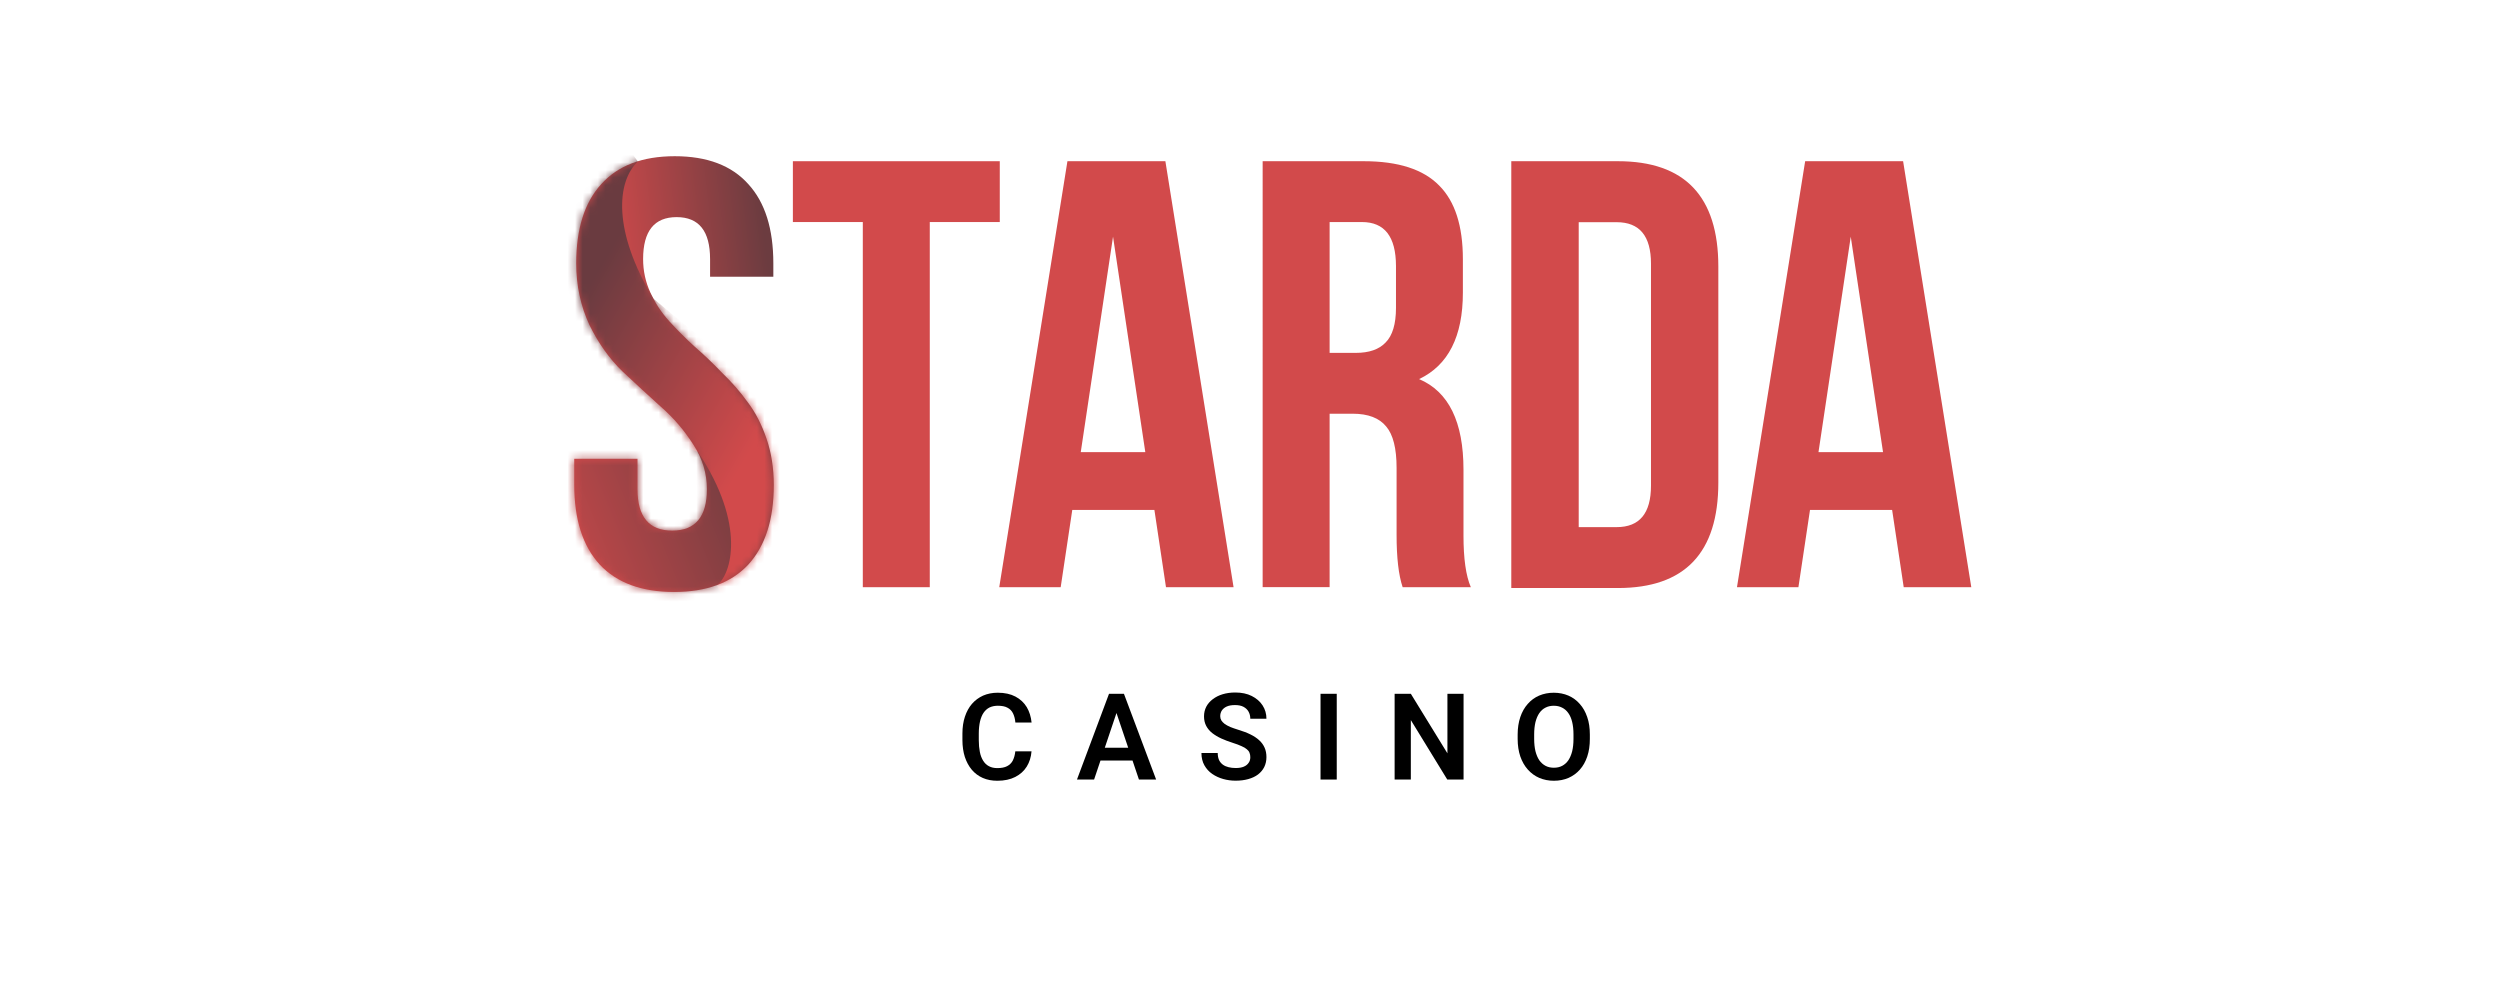
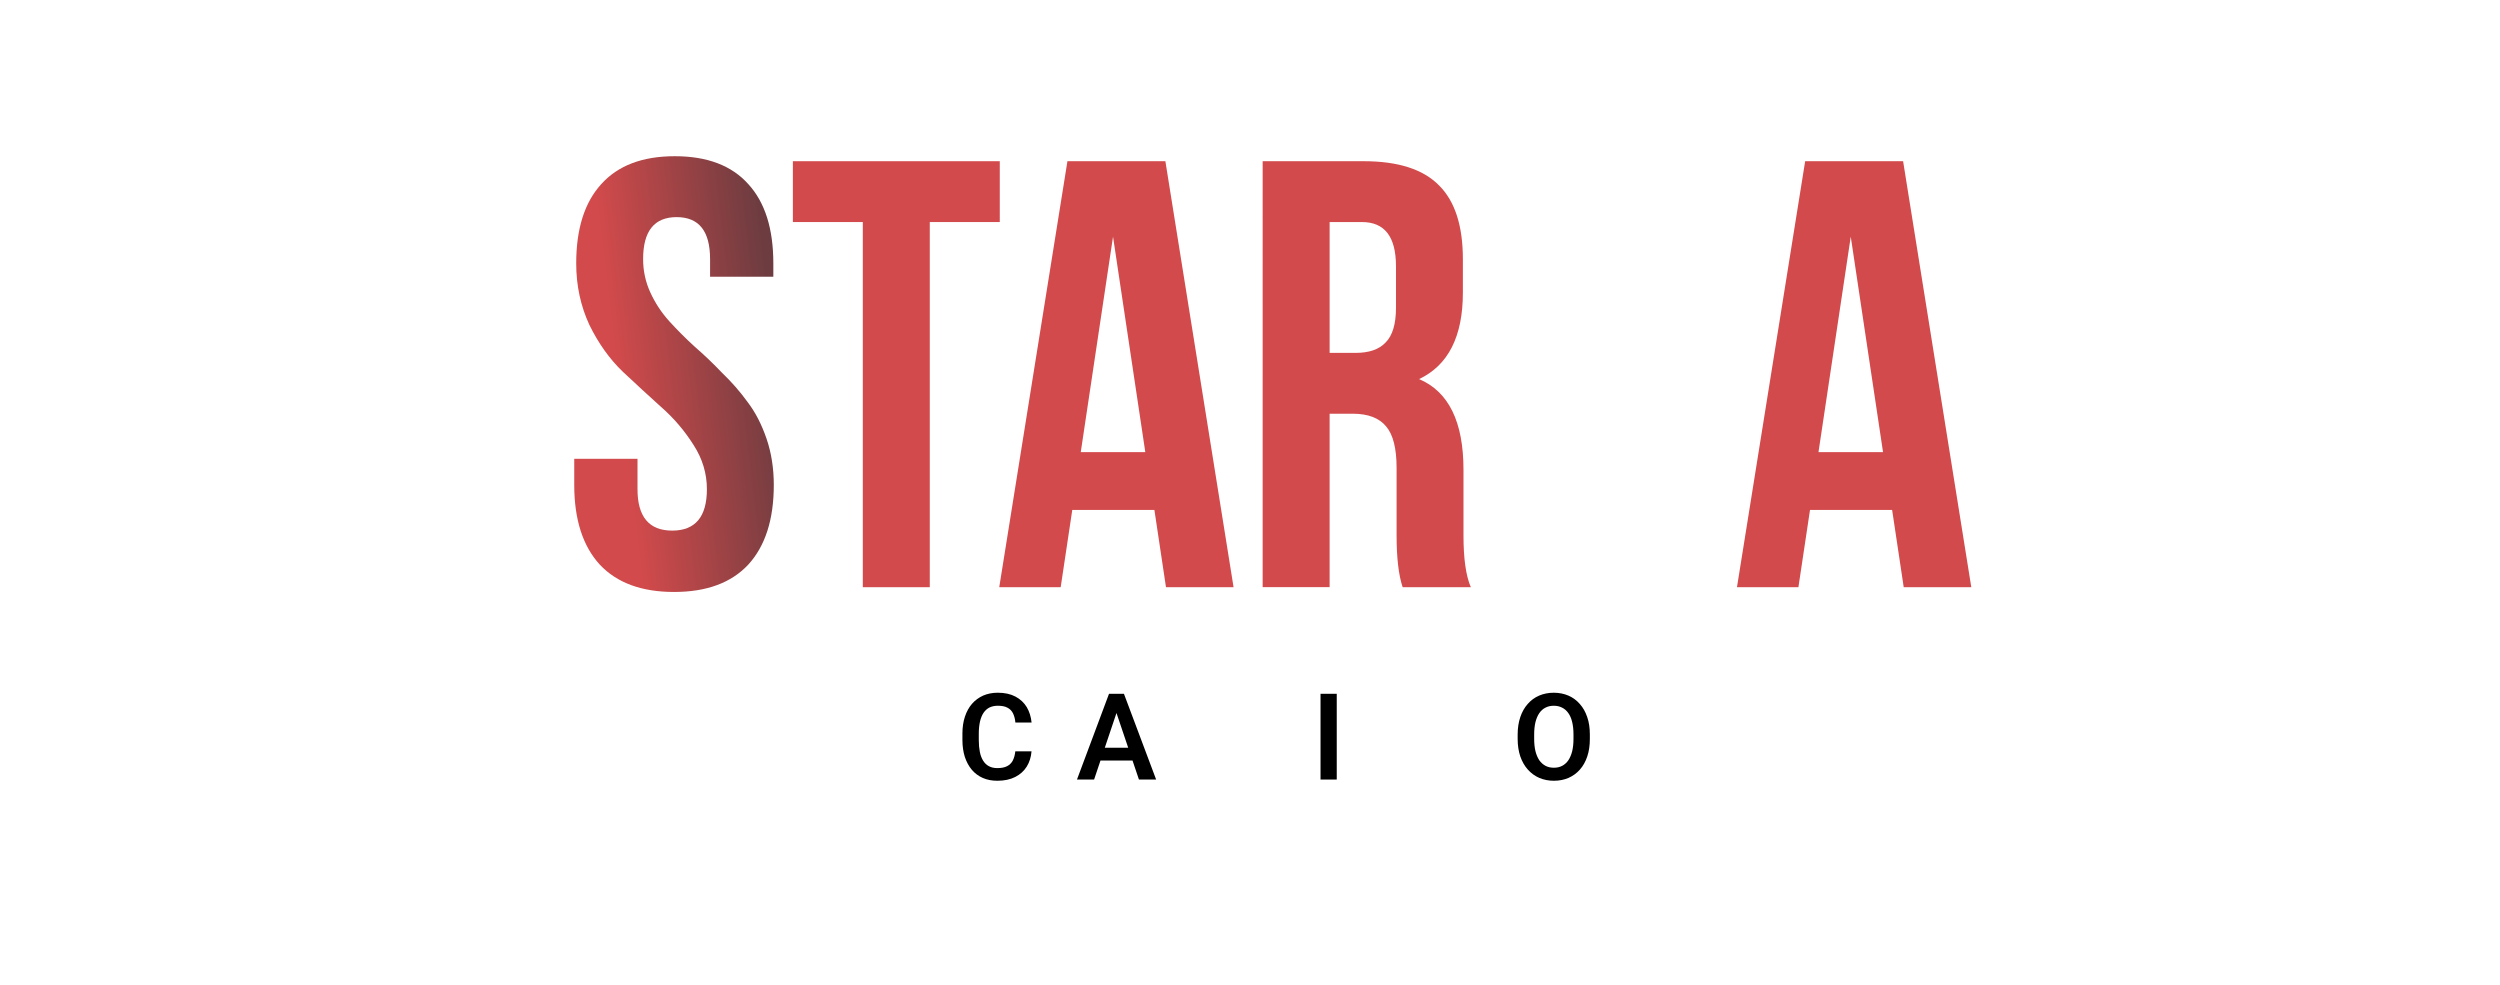
<svg xmlns="http://www.w3.org/2000/svg" version="1.1" id="Слой_1" x="0px" y="0px" viewBox="0 0 330 130" style="enable-background:new 0 0 330 130;" xml:space="preserve">
  <style type="text/css"> .st0{fill:#D24A4B;} .st1{fill:url(#SVGID_1_);} .st2{fill:url(#SVGID_00000091007348740213432140000003359287576785189809_);filter:url(#Adobe_OpacityMaskFilter);} .st3{mask:url(#mask0_507_23725_00000127741870954323564950000008770656628245026187_);} .st4{fill:url(#SVGID_00000033364821734133729040000016960283446399762054_);} .st5{fill:url(#SVGID_00000003788394412782088370000013970872209359386757_);} </style>
-   <path class="st0" d="M199.49,77.62V21.28h14.07c8.84,0,13.26,4.64,13.26,13.92V63.7c0,9.28-4.42,13.92-13.26,13.92H199.49z M213.4,29.33h-5.01v40.25h5.01c3.02,0,4.53-1.82,4.53-5.47V34.8C217.93,31.15,216.42,29.33,213.4,29.33z" />
  <path class="st0" d="M194.15,77.51h-9c-0.54-1.61-0.8-3.91-0.8-6.91v-8.84c0-2.57-0.46-4.39-1.37-5.46 c-0.91-1.12-2.38-1.69-4.42-1.69h-3.05v22.89h-8.84V21.28h13.34c4.55,0,7.87,1.07,9.96,3.21c2.09,2.09,3.13,5.33,3.13,9.72v4.42 c0,5.78-1.93,9.59-5.78,11.41c3.91,1.66,5.86,5.65,5.86,11.97v8.68C193.18,73.73,193.5,76.01,194.15,77.51z M179.77,29.31h-4.26 v17.27h3.45c1.77,0,3.08-0.46,3.94-1.37c0.91-0.91,1.37-2.44,1.37-4.58V35.1C184.26,31.24,182.77,29.31,179.77,29.31z" />
  <path class="st0" d="M104.66,29.31v-8.03h27.31v8.03h-9.24v48.2h-8.84v-48.2H104.66z" />
  <path class="st0" d="M251.21,21.28l9,56.23h-8.92l-1.53-10.2h-10.84l-1.53,10.2h-8.11l9-56.23H251.21z M244.3,31.24l-4.26,28.44 h8.52L244.3,31.24z" />
  <path class="st0" d="M153.83,21.28l9,56.23h-8.92l-1.53-10.2h-10.84l-1.53,10.2h-8.11l9-56.23H153.83z M146.92,31.24l-4.26,28.44 h8.52L146.92,31.24z" />
  <linearGradient id="SVGID_1_" gradientUnits="userSpaceOnUse" x1="102.901" y1="84.274" x2="81.645" y2="81.74" gradientTransform="matrix(1 0 0 -1 0 132)">
    <stop offset="0" style="stop-color:#6C3C40" />
    <stop offset="1" style="stop-color:#D24A4B" />
  </linearGradient>
  <path class="st1" d="M76.06,34.76c0-4.55,1.1-8.03,3.29-10.44c2.2-2.46,5.44-3.7,9.72-3.7c4.28,0,7.52,1.23,9.72,3.7 c2.2,2.41,3.29,5.89,3.29,10.44v1.77h-8.35v-2.33c0-3.7-1.47-5.54-4.42-5.54c-2.95,0-4.42,1.85-4.42,5.54 c0,1.55,0.32,3.03,0.96,4.42c0.64,1.39,1.47,2.65,2.49,3.78c1.02,1.12,2.14,2.25,3.37,3.37c1.23,1.07,2.44,2.22,3.61,3.45 c1.23,1.18,2.36,2.46,3.37,3.86c1.02,1.34,1.85,2.95,2.49,4.82c0.64,1.87,0.96,3.91,0.96,6.11c0,4.55-1.12,8.06-3.37,10.52 c-2.25,2.41-5.52,3.61-9.8,3.61s-7.55-1.21-9.8-3.61c-2.25-2.46-3.37-5.97-3.37-10.52v-3.45h8.35v4.02c0,3.64,1.53,5.46,4.58,5.46 s4.58-1.82,4.58-5.46c0-2.09-0.59-4.04-1.77-5.86c-1.18-1.87-2.62-3.56-4.34-5.06c-1.66-1.5-3.35-3.05-5.06-4.66 c-1.71-1.66-3.16-3.7-4.34-6.11C76.65,40.41,76.06,37.7,76.06,34.76z" />
  <defs>
    <filter id="Adobe_OpacityMaskFilter" filterUnits="userSpaceOnUse" x="69.41" y="19.92" width="39.33" height="64.57">
      <feColorMatrix type="matrix" values="1 0 0 0 0 0 1 0 0 0 0 0 1 0 0 0 0 0 1 0" />
    </filter>
  </defs>
  <mask maskUnits="userSpaceOnUse" x="69.41" y="19.92" width="39.33" height="64.57" id="mask0_507_23725_00000127741870954323564950000008770656628245026187_">
    <linearGradient id="SVGID_00000155123010175741513980000001492540154495246216_" gradientUnits="userSpaceOnUse" x1="102.901" y1="84.274" x2="81.645" y2="81.74" gradientTransform="matrix(1 0 0 -1 0 132)">
      <stop offset="0" style="stop-color:#6C3C40" />
      <stop offset="1" style="stop-color:#D24A4B" />
    </linearGradient>
-     <path style="fill:url(#SVGID_00000155123010175741513980000001492540154495246216_);filter:url(#Adobe_OpacityMaskFilter);" d=" M76.06,34.76c0-4.55,1.1-8.03,3.29-10.44c2.2-2.46,5.44-3.7,9.72-3.7c4.28,0,7.52,1.23,9.72,3.7c2.2,2.41,3.29,5.89,3.29,10.44 v1.77h-8.35v-2.33c0-3.7-1.47-5.54-4.42-5.54c-2.95,0-4.42,1.85-4.42,5.54c0,1.55,0.32,3.03,0.96,4.42 c0.64,1.39,1.47,2.65,2.49,3.78c1.02,1.12,2.14,2.25,3.37,3.37c1.23,1.07,2.44,2.22,3.61,3.45c1.23,1.18,2.36,2.46,3.37,3.86 c1.02,1.34,1.85,2.95,2.49,4.82c0.64,1.87,0.96,3.91,0.96,6.11c0,4.55-1.12,8.06-3.37,10.52c-2.25,2.41-5.52,3.61-9.8,3.61 s-7.55-1.21-9.8-3.61c-2.25-2.46-3.37-5.97-3.37-10.52v-3.45h8.35v4.02c0,3.64,1.53,5.46,4.58,5.46s4.58-1.82,4.58-5.46 c0-2.09-0.59-4.04-1.77-5.86c-1.18-1.87-2.62-3.56-4.34-5.06c-1.66-1.5-3.35-3.05-5.06-4.66c-1.71-1.66-3.16-3.7-4.34-6.11 C76.65,40.41,76.06,37.7,76.06,34.76z" />
  </mask>
  <g class="st3">
    <linearGradient id="SVGID_00000072272437133098713470000007932078442187415472_" gradientUnits="userSpaceOnUse" x1="100.576" y1="68.279" x2="70.272" y2="55.806" gradientTransform="matrix(1 0 0 -1 0 132)">
      <stop offset="0" style="stop-color:#6C3C40" />
      <stop offset="1" style="stop-color:#D24A4B" />
    </linearGradient>
    <rect x="69.41" y="52.42" style="fill:url(#SVGID_00000072272437133098713470000007932078442187415472_);" width="39.33" height="32.08" />
    <linearGradient id="SVGID_00000096055773418263686180000008874014573846115218_" gradientUnits="userSpaceOnUse" x1="101.022" y1="75.93" x2="75.66" y2="90.66" gradientTransform="matrix(1 0 0 -1 0 132)">
      <stop offset="0" style="stop-color:#D24A4B" />
      <stop offset="1" style="stop-color:#6A3B40" />
    </linearGradient>
    <path style="fill:url(#SVGID_00000096055773418263686180000008874014573846115218_);" d="M86.28,39.45 c-5.44-8.93-4.88-15.48-2.09-18.13l-0.98-1.39l-9.62,6l0.98,26.92l17.57,6.83c6.42,9.62,4.37,16.18,2.51,17.57l0.56,1.26l8.93-6.28 V54.23L86.28,39.45z" />
  </g>
  <path d="M134.02,99.18h2.14c-0.06,0.76-0.27,1.43-0.63,2.01c-0.36,0.58-0.87,1.04-1.52,1.37s-1.43,0.5-2.36,0.5 c-0.71,0-1.35-0.12-1.92-0.37c-0.57-0.25-1.05-0.61-1.45-1.08c-0.4-0.47-0.7-1.04-0.92-1.69c-0.21-0.66-0.32-1.41-0.32-2.23v-0.86 c0-0.82,0.11-1.57,0.33-2.23c0.22-0.66,0.53-1.23,0.93-1.69c0.41-0.47,0.9-0.83,1.47-1.09c0.58-0.25,1.22-0.38,1.93-0.38 c0.92,0,1.7,0.17,2.34,0.51c0.64,0.34,1.13,0.8,1.49,1.39c0.35,0.59,0.56,1.27,0.64,2.04h-2.14c-0.04-0.48-0.15-0.88-0.31-1.21 c-0.16-0.33-0.4-0.58-0.73-0.75c-0.32-0.18-0.75-0.26-1.28-0.26c-0.41,0-0.78,0.08-1.1,0.23c-0.31,0.16-0.57,0.39-0.78,0.7 c-0.21,0.31-0.36,0.69-0.47,1.15c-0.1,0.46-0.16,0.98-0.16,1.59v0.88c0,0.58,0.05,1.09,0.14,1.55c0.09,0.46,0.24,0.84,0.44,1.16 c0.2,0.32,0.45,0.56,0.76,0.72c0.31,0.17,0.68,0.25,1.11,0.25c0.52,0,0.95-0.08,1.28-0.25c0.33-0.17,0.58-0.41,0.75-0.73 C133.86,100.05,133.97,99.66,134.02,99.18z" />
  <path d="M147.65,93.3l-3.23,9.6h-2.26l4.23-11.32h1.45L147.65,93.3z M150.34,102.9l-3.24-9.6l-0.19-1.72h1.45l4.25,11.32H150.34z M150.2,98.7v1.69h-6.07V98.7H150.2z" />
-   <path d="M165.04,99.96c0-0.22-0.03-0.41-0.1-0.58c-0.06-0.18-0.18-0.33-0.35-0.47c-0.17-0.15-0.4-0.29-0.71-0.42 c-0.3-0.14-0.69-0.29-1.17-0.44c-0.53-0.17-1.02-0.35-1.48-0.56c-0.46-0.21-0.86-0.45-1.21-0.72c-0.34-0.27-0.61-0.59-0.8-0.95 c-0.19-0.36-0.29-0.78-0.29-1.26c0-0.47,0.1-0.89,0.3-1.28c0.2-0.38,0.49-0.71,0.86-0.99c0.37-0.28,0.8-0.5,1.3-0.65 c0.5-0.15,1.06-0.23,1.66-0.23c0.84,0,1.57,0.15,2.18,0.46c0.62,0.31,1.09,0.72,1.43,1.24c0.34,0.52,0.51,1.11,0.51,1.76h-2.13 c0-0.35-0.08-0.66-0.23-0.93c-0.15-0.27-0.37-0.48-0.67-0.64c-0.3-0.16-0.67-0.23-1.12-0.23c-0.44,0-0.8,0.06-1.09,0.19 c-0.29,0.13-0.5,0.31-0.65,0.53c-0.14,0.22-0.21,0.47-0.21,0.75c0,0.21,0.05,0.39,0.15,0.56c0.1,0.16,0.25,0.31,0.44,0.46 c0.2,0.14,0.44,0.27,0.73,0.4c0.3,0.12,0.64,0.24,1.03,0.36c0.62,0.19,1.17,0.39,1.63,0.62c0.47,0.23,0.86,0.49,1.17,0.78 c0.32,0.29,0.55,0.62,0.71,0.98c0.16,0.36,0.24,0.77,0.24,1.24c0,0.49-0.1,0.92-0.29,1.31c-0.19,0.38-0.47,0.71-0.82,0.98 c-0.36,0.27-0.79,0.47-1.29,0.61c-0.5,0.14-1.05,0.21-1.67,0.21c-0.55,0-1.09-0.07-1.63-0.22c-0.53-0.15-1.02-0.37-1.45-0.67 c-0.44-0.3-0.78-0.68-1.04-1.14c-0.26-0.46-0.39-1-0.39-1.62h2.15c0,0.36,0.06,0.66,0.17,0.92c0.12,0.25,0.29,0.45,0.5,0.61 c0.22,0.16,0.47,0.27,0.76,0.34c0.29,0.07,0.6,0.11,0.94,0.11c0.44,0,0.79-0.06,1.07-0.18c0.29-0.12,0.5-0.3,0.64-0.51 C164.97,100.49,165.04,100.24,165.04,99.96z" />
  <path d="M176.45,91.58v11.32h-2.14V91.58H176.45z" />
-   <path d="M193.19,91.58v11.32h-2.15l-4.81-7.85v7.85h-2.14V91.58h2.14l4.83,7.86v-7.86H193.19z" />
  <path d="M209.86,96.96v0.58c0,0.86-0.11,1.62-0.34,2.31c-0.23,0.68-0.55,1.26-0.97,1.73c-0.42,0.48-0.92,0.84-1.5,1.1 c-0.58,0.25-1.23,0.38-1.94,0.38c-0.7,0-1.34-0.13-1.93-0.38c-0.58-0.25-1.08-0.62-1.51-1.1c-0.43-0.48-0.75-1.05-0.99-1.73 c-0.23-0.68-0.35-1.45-0.35-2.31v-0.58c0-0.86,0.12-1.63,0.35-2.31c0.23-0.68,0.56-1.26,0.98-1.73c0.42-0.48,0.92-0.85,1.5-1.1 c0.59-0.25,1.23-0.38,1.93-0.38c0.71,0,1.36,0.13,1.94,0.38c0.58,0.25,1.08,0.62,1.5,1.1c0.43,0.48,0.75,1.05,0.98,1.73 C209.75,95.33,209.86,96.09,209.86,96.96z M207.7,97.54v-0.6c0-0.62-0.06-1.16-0.17-1.62c-0.11-0.47-0.28-0.87-0.51-1.19 c-0.22-0.32-0.5-0.56-0.82-0.72c-0.33-0.17-0.69-0.25-1.1-0.25c-0.41,0-0.78,0.08-1.1,0.25c-0.32,0.16-0.59,0.4-0.81,0.72 c-0.22,0.32-0.39,0.72-0.51,1.19c-0.11,0.47-0.17,1.01-0.17,1.62v0.6c0,0.61,0.06,1.15,0.17,1.62c0.12,0.47,0.29,0.87,0.51,1.2 c0.23,0.32,0.5,0.56,0.82,0.73c0.32,0.17,0.69,0.25,1.1,0.25c0.41,0,0.78-0.08,1.1-0.25c0.32-0.17,0.59-0.41,0.81-0.73 c0.22-0.33,0.39-0.73,0.51-1.2C207.64,98.69,207.7,98.15,207.7,97.54z" />
</svg>